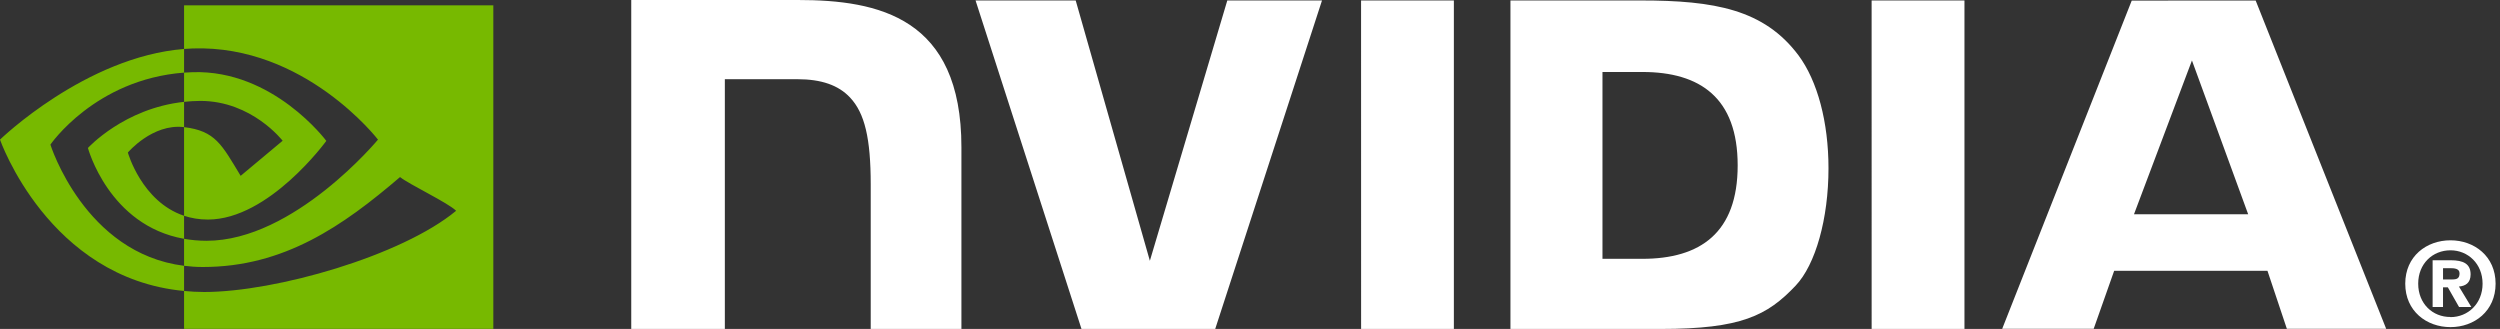
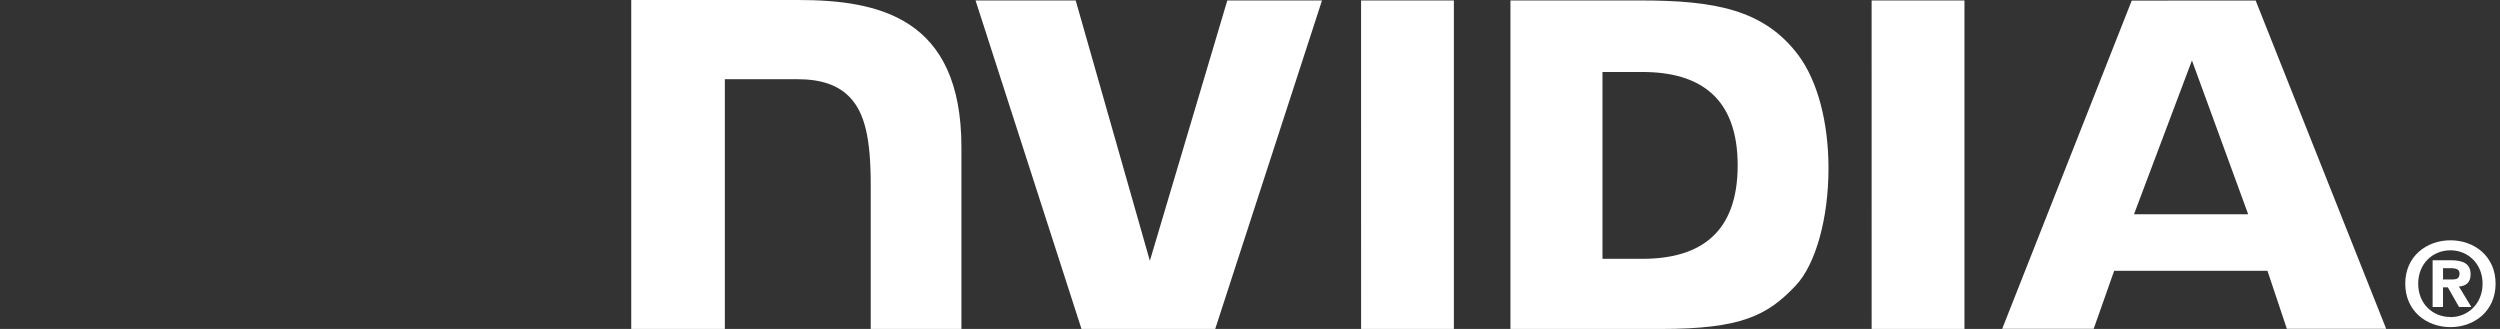
<svg xmlns="http://www.w3.org/2000/svg" width="190" height="25" viewBox="0 0 190 25" fill="none">
  <rect x="0" y="0" width="190" height="25" fill="#333333" stroke="none" />
  <path d="M188.676 21.56C188.676 23.08 187.56 24.101 186.238 24.101V24.091C184.879 24.101 183.783 23.08 183.783 21.56C183.783 20.041 184.879 19.023 186.238 19.023C187.56 19.023 188.676 20.041 188.676 21.56ZM189.665 21.56C189.665 19.474 188.044 18.263 186.238 18.263C184.419 18.263 182.799 19.474 182.799 21.56C182.799 23.645 184.42 24.861 186.238 24.861C188.045 24.861 189.665 23.645 189.665 21.56ZM185.67 21.839H186.037L186.887 23.332H187.82L186.879 21.776C187.365 21.741 187.766 21.51 187.766 20.855C187.766 20.041 187.204 19.779 186.254 19.779H184.879V23.332H185.669V21.839M185.67 21.238V20.382H186.22C186.519 20.382 186.926 20.406 186.926 20.771C186.926 21.168 186.715 21.238 186.363 21.238H185.67Z" fill="white" />
  <path d="M166.588 4.595L170.861 16.284H162.183L166.588 4.595ZM162.012 0.044L152.166 24.991H159.119L160.676 20.583H172.328L173.802 24.991H181.35L171.431 0.041L162.012 0.044ZM142.245 25H149.299V0.036L142.243 0.035L142.245 25ZM93.275 0.035L87.39 19.82L81.753 0.036L74.142 0.035L82.193 25H92.356L100.472 0.035H93.275ZM121.788 5.471H124.82C129.218 5.471 132.063 7.445 132.063 12.57C132.063 17.695 129.218 19.67 124.82 19.67H121.788V5.471ZM114.794 0.035V25H126.229C132.322 25 134.312 23.987 136.463 21.715C137.982 20.12 138.965 16.619 138.965 12.792C138.965 9.282 138.133 6.153 136.683 4.203C134.07 0.716 130.307 0.035 124.69 0.035H114.794ZM47.975 0V25H55.088V6.017L60.6 6.019C62.425 6.019 63.726 6.474 64.605 7.413C65.72 8.6 66.175 10.517 66.175 14.022V25H73.068V11.187C73.068 1.329 66.784 0 60.636 0H47.975ZM103.441 0.035L103.444 25H110.494V0.035H103.441Z" fill="white" />
-   <path d="M3.831 10.99C3.831 10.99 7.221 6.032 13.989 5.519V3.721C6.492 4.318 0 10.611 0 10.611C0 10.611 3.677 21.148 13.989 22.113V20.201C6.422 19.257 3.831 10.99 3.831 10.99ZM13.989 16.399V18.149C8.27 17.139 6.682 11.246 6.682 11.246C6.682 11.246 9.428 8.23 13.989 7.741V9.662C13.986 9.662 13.983 9.661 13.98 9.661C11.586 9.377 9.717 11.593 9.717 11.593C9.717 11.593 10.765 15.325 13.989 16.399ZM13.989 0.403V3.721C14.209 3.704 14.429 3.69 14.65 3.682C23.174 3.398 28.727 10.611 28.727 10.611C28.727 10.611 22.349 18.299 15.704 18.299C15.095 18.299 14.524 18.244 13.989 18.149V20.201C14.447 20.259 14.922 20.292 15.417 20.292C21.601 20.292 26.073 17.162 30.403 13.457C31.121 14.027 34.06 15.414 34.664 16.02C30.547 19.437 20.952 22.192 15.512 22.192C14.988 22.192 14.484 22.16 13.989 22.113V24.995H37.493V0.403H13.989ZM13.989 7.741V5.519C14.207 5.504 14.426 5.493 14.65 5.486C20.779 5.295 24.8 10.707 24.8 10.707C24.8 10.707 20.457 16.686 15.801 16.686C15.13 16.686 14.53 16.579 13.989 16.399V9.662C16.375 9.948 16.855 10.993 18.29 13.363L21.48 10.697C21.48 10.697 19.151 7.669 15.225 7.669C14.798 7.669 14.39 7.699 13.989 7.741Z" fill="#77B900" />
</svg>